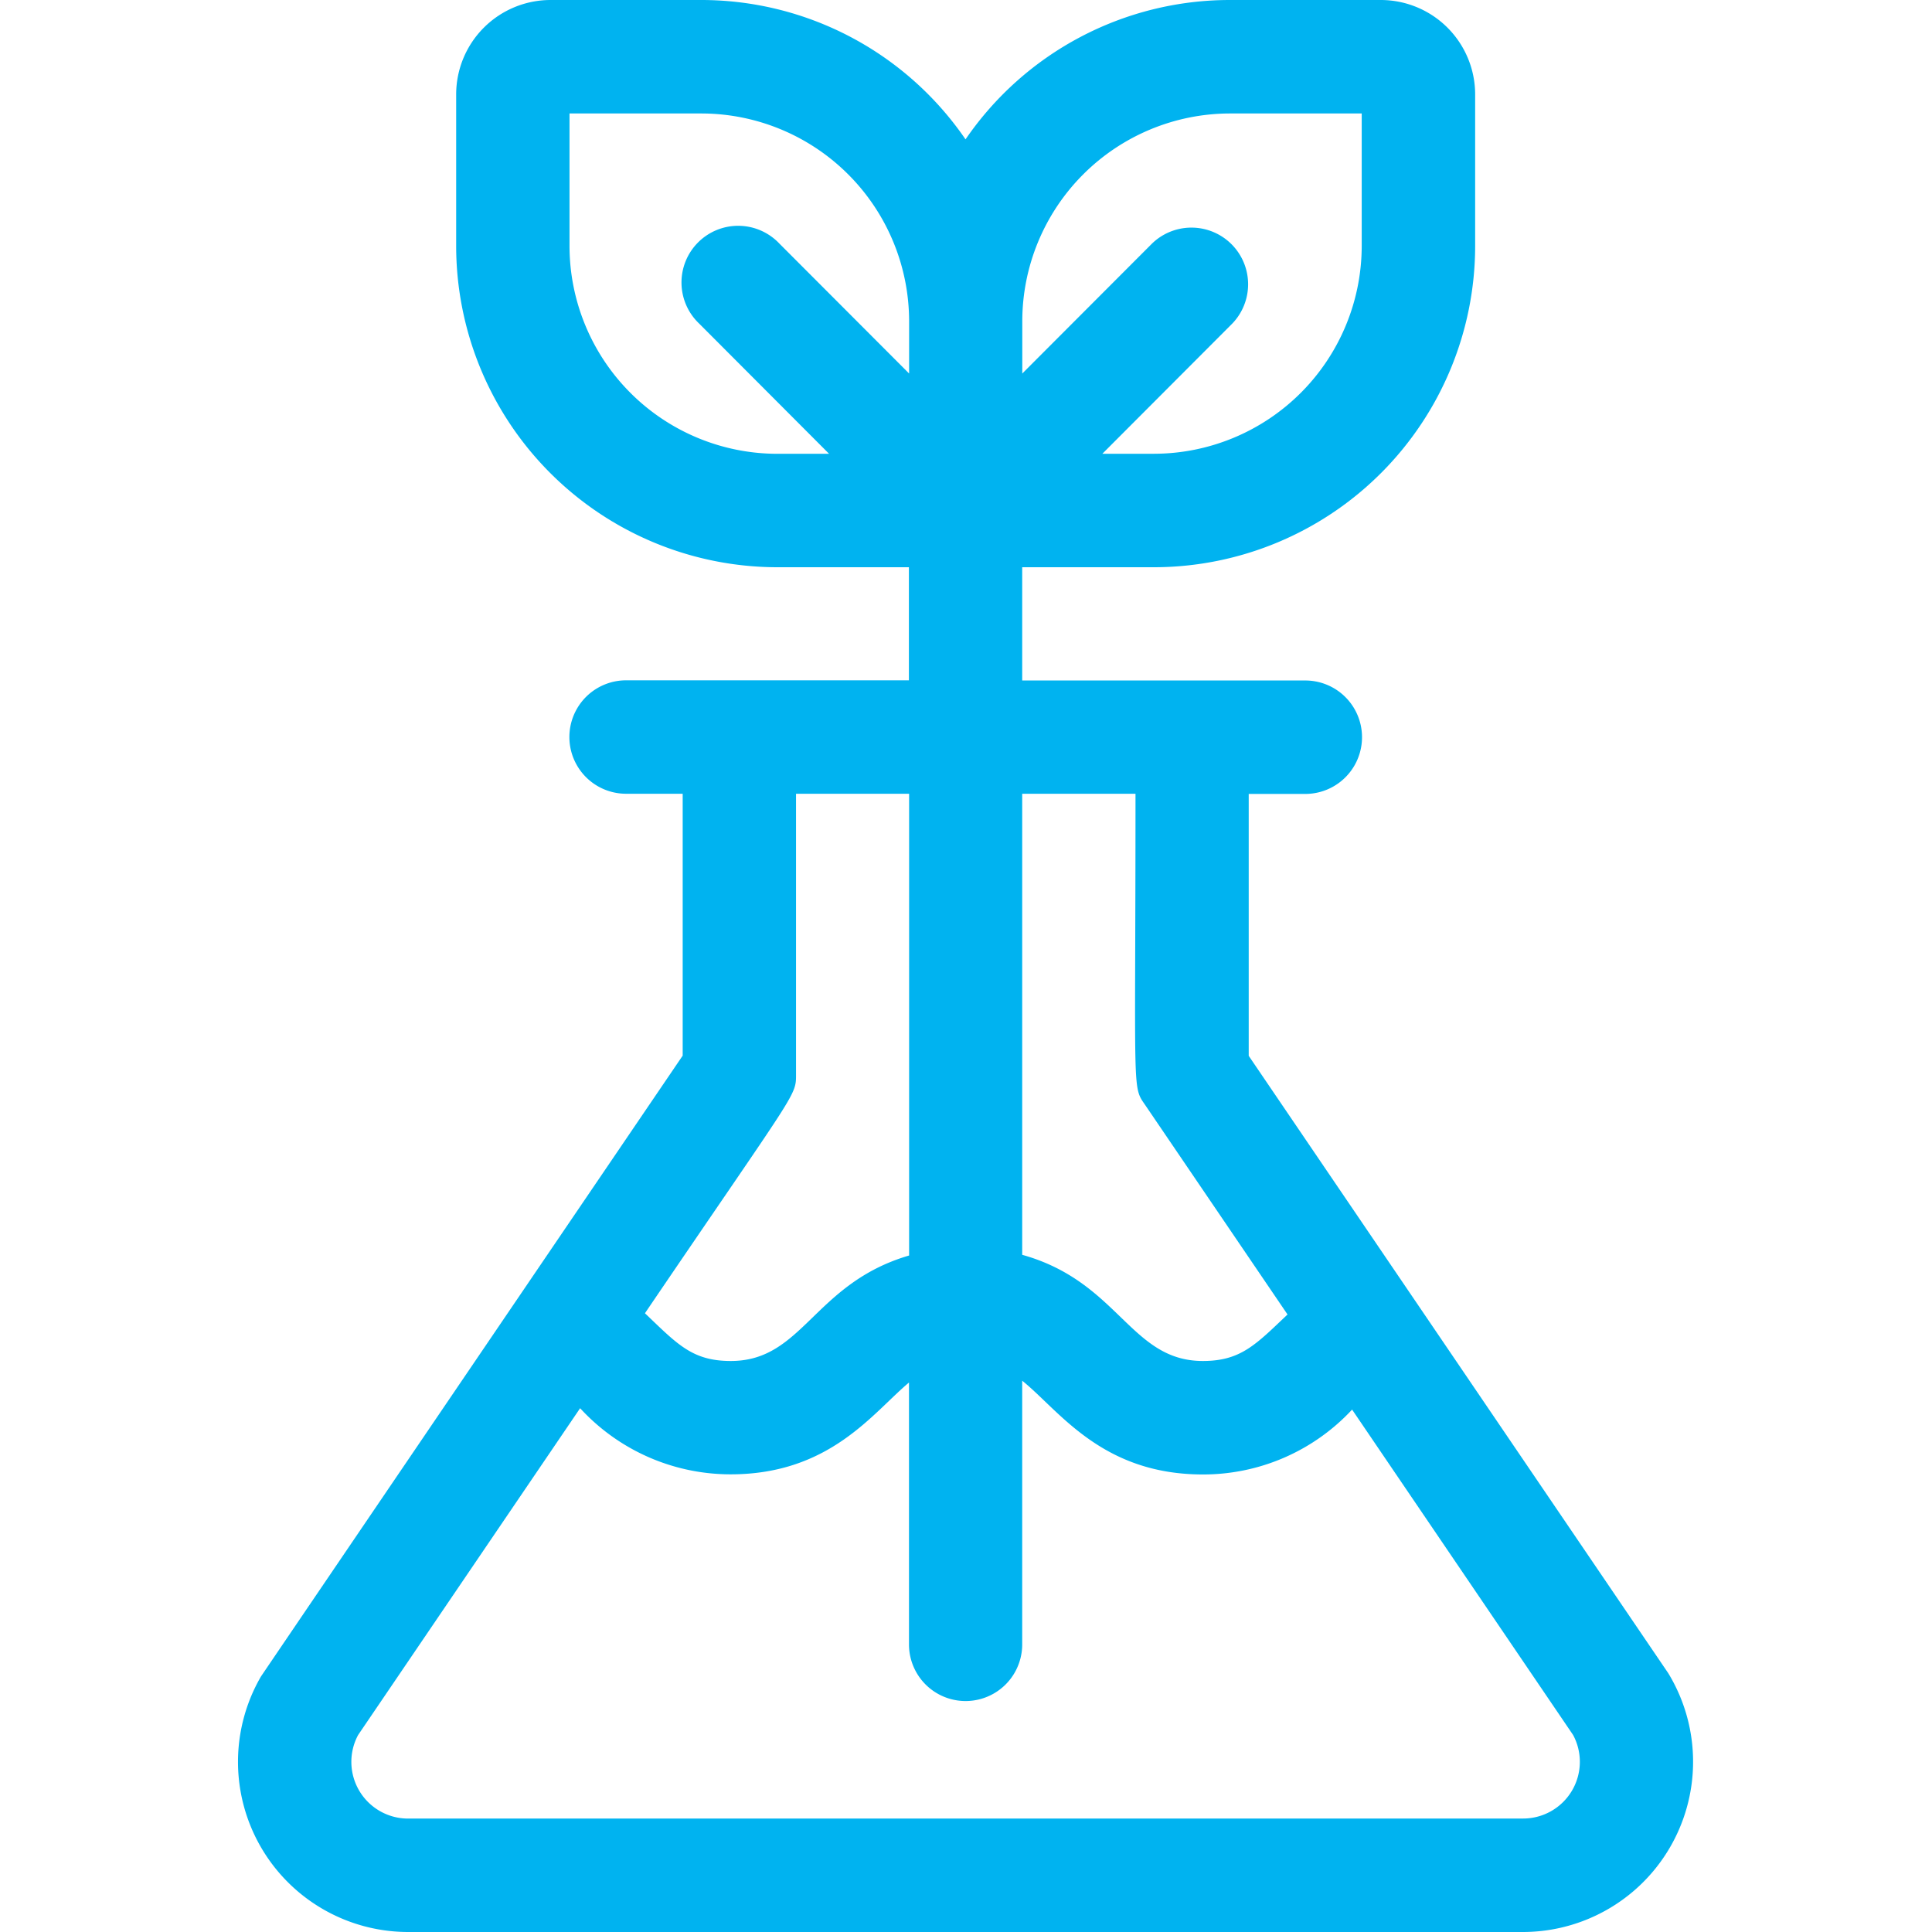
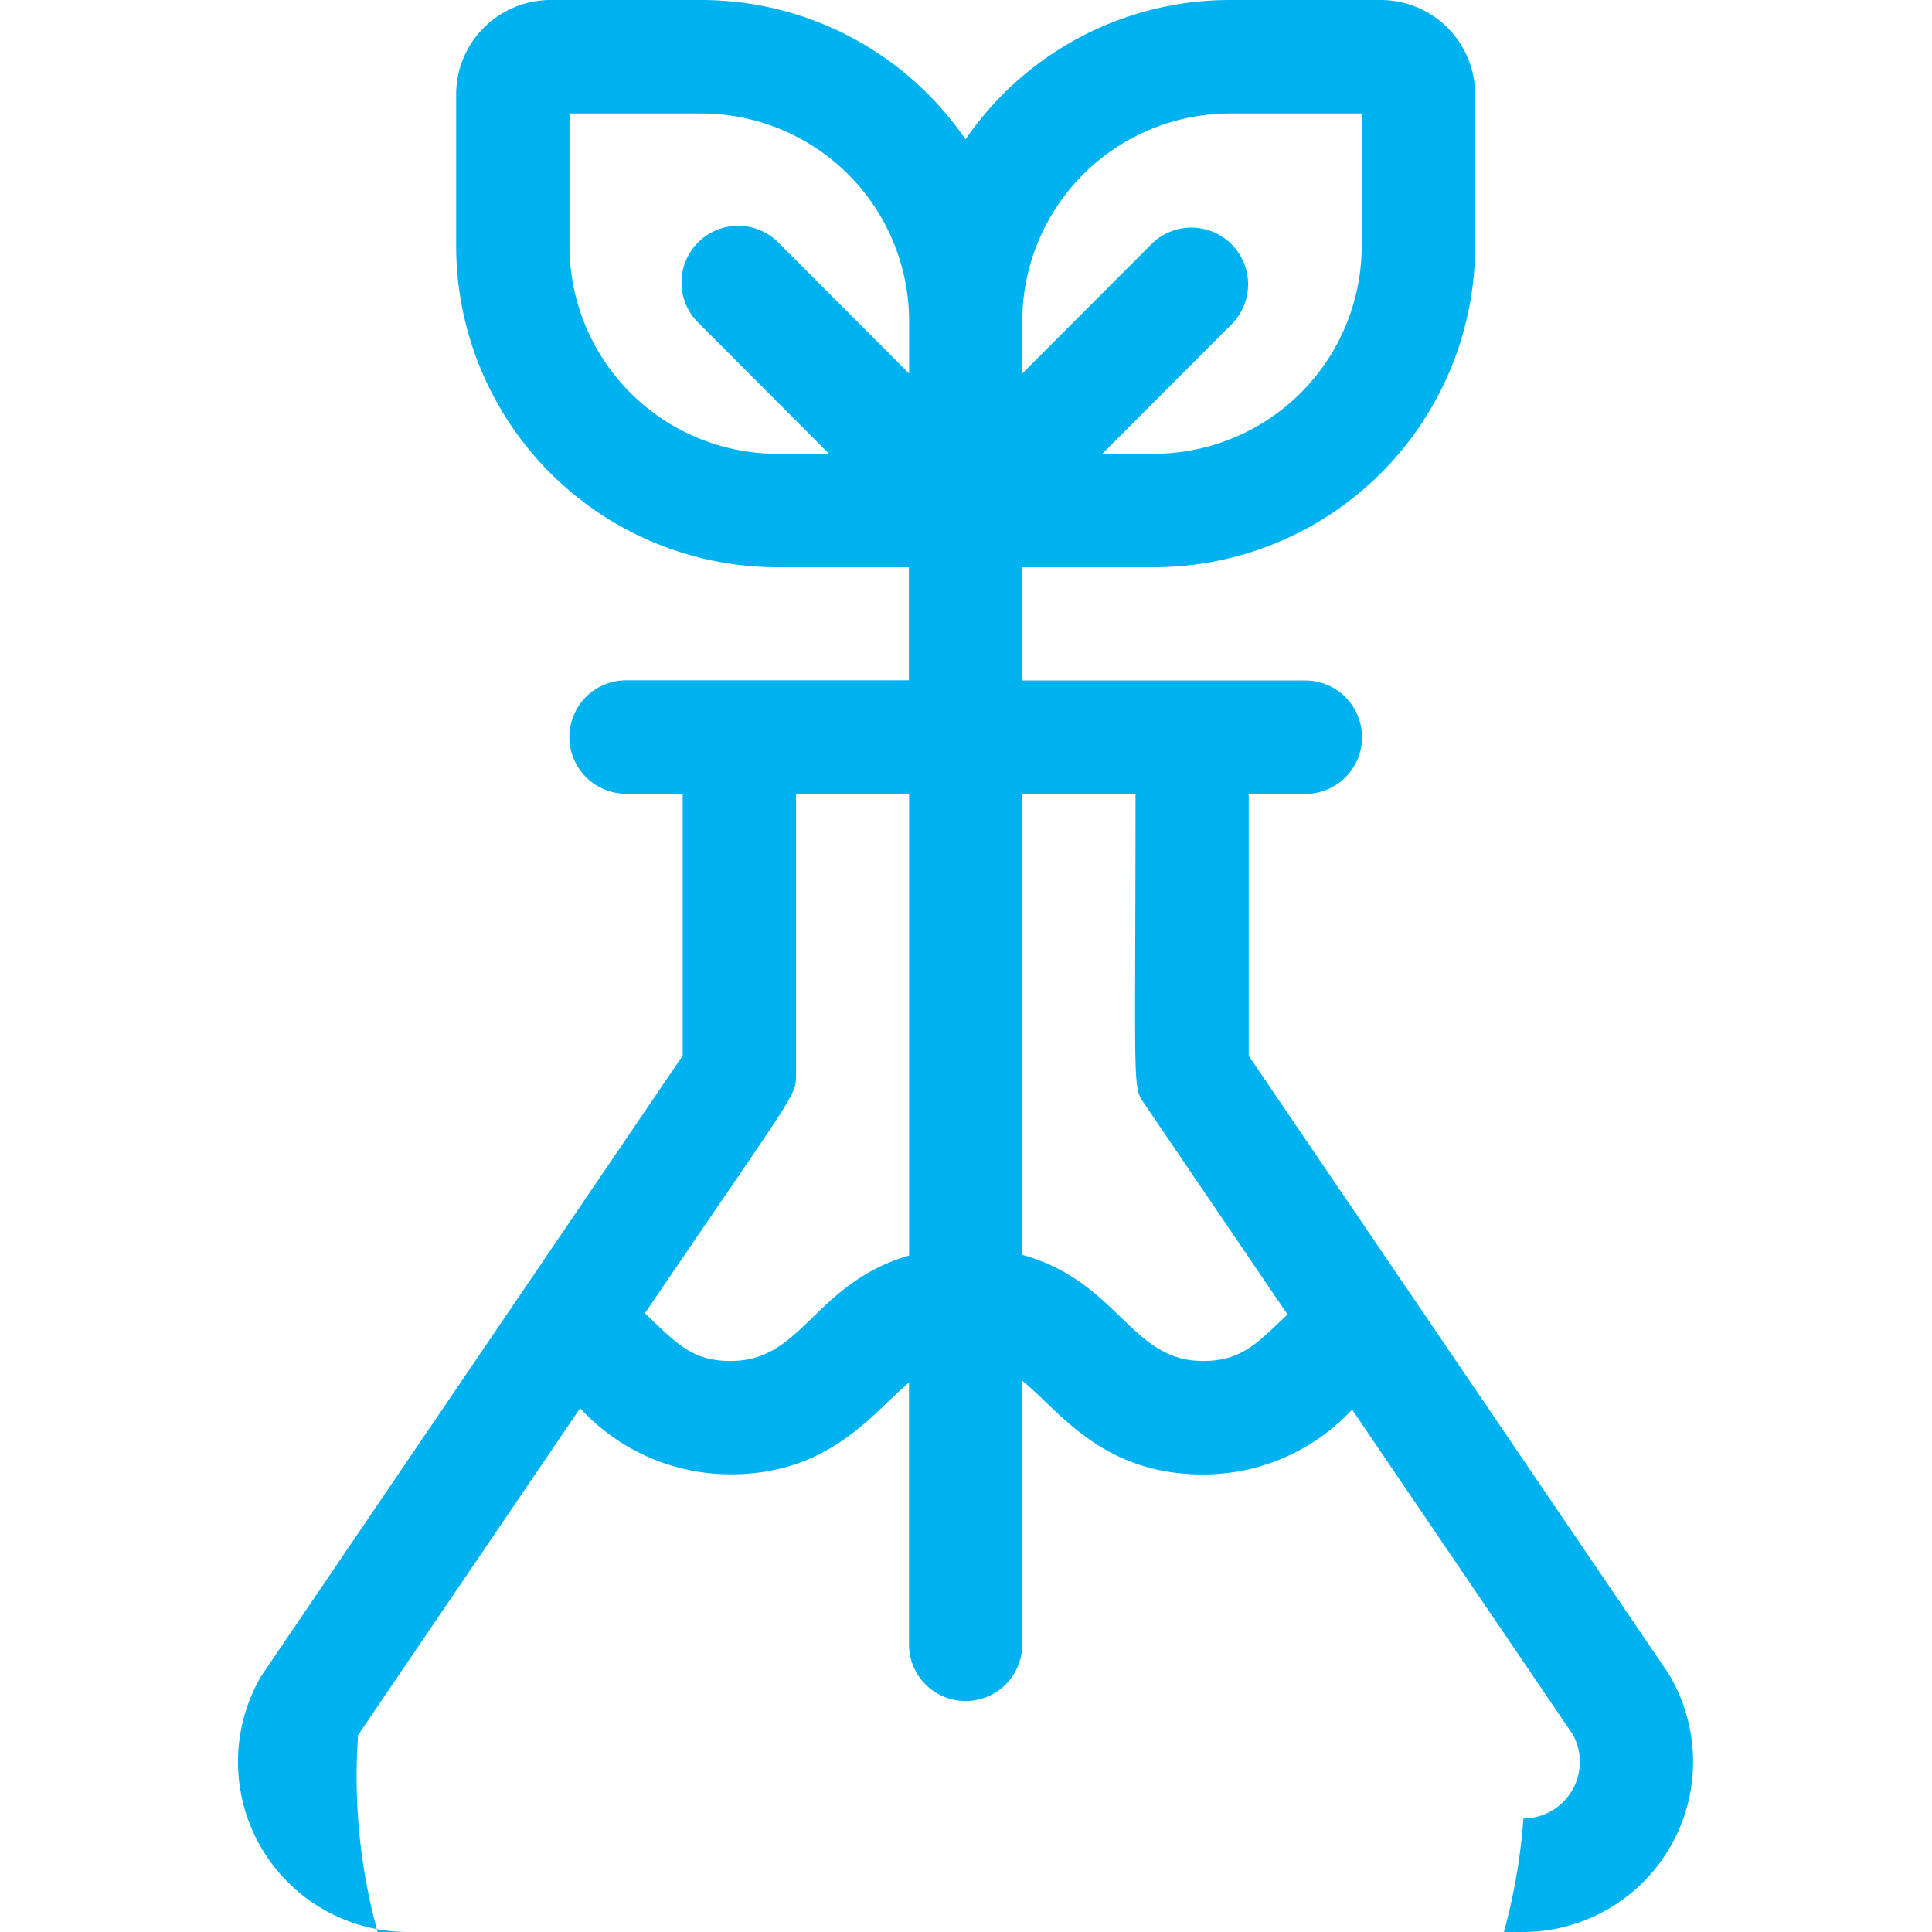
<svg xmlns="http://www.w3.org/2000/svg" viewBox="0 0 33.916 45" width="45" height="45">
-   <path fill="#00b3f0" d="m33.816 38.972-9.772-14.38v-6.1h1.318a1.321 1.321 0 0 0 0-2.642h-6.594v-2.638h3.079a7.487 7.487 0 0 0 7.471-7.487V2.2A2.2 2.2 0 0 0 27.12 0H23.6a7.462 7.462 0 0 0-6.152 3.246A7.462 7.462 0 0 0 11.3 0H7.784a2.2 2.2 0 0 0-2.2 2.2v3.525a7.487 7.487 0 0 0 7.471 7.487h3.074v2.634H9.542a1.321 1.321 0 0 0 0 2.642h1.318v6.1c-.044.064-9.785 14.4-9.824 14.463A3.963 3.963 0 0 0 4.462 45h25.981a3.966 3.966 0 0 0 3.373-6.028ZM23.6 2.643h3.076v3.082a4.845 4.845 0 0 1-4.834 4.844h-1.207l3.023-3.029a1.32 1.32 0 0 0-1.865-1.868L18.77 8.7V7.487a4.844 4.844 0 0 1 4.83-4.844ZM8.224 5.725V2.643H11.3a4.844 4.844 0 0 1 4.834 4.844V8.7l-3.023-3.028a1.32 1.32 0 1 0-1.864 1.868l3.023 3.03h-1.212a4.845 4.845 0 0 1-4.834-4.845Zm13.183 12.763c0 7.1-.083 6.8.229 7.255l3.312 4.874c-.739.7-1.088 1.083-1.972 1.083-1.692 0-1.954-1.844-4.208-2.473V18.488ZM13.5 25v-6.512h2.634v10.755c-2.224.653-2.469 2.457-4.153 2.457-.9 0-1.246-.393-2-1.112C13.57 25.3 13.5 25.543 13.5 25Zm16.942 17.358H4.462A1.321 1.321 0 0 1 3.3 40.412L8.471 32.8a4.758 4.758 0 0 0 3.507 1.54c2.317 0 3.315-1.44 4.153-2.138v6.1a1.318 1.318 0 1 0 2.637 0v-6.143c.868.7 1.849 2.184 4.208 2.184a4.733 4.733 0 0 0 3.476-1.511l5.148 7.58a1.321 1.321 0 0 1-1.162 1.945Zm0 0" transform="translate(-.501)" />
+   <path fill="#00b3f0" d="m33.816 38.972-9.772-14.38v-6.1h1.318a1.321 1.321 0 0 0 0-2.642h-6.594v-2.638h3.079a7.487 7.487 0 0 0 7.471-7.487V2.2A2.2 2.2 0 0 0 27.12 0H23.6a7.462 7.462 0 0 0-6.152 3.246A7.462 7.462 0 0 0 11.3 0H7.784a2.2 2.2 0 0 0-2.2 2.2v3.525a7.487 7.487 0 0 0 7.471 7.487h3.074v2.634H9.542a1.321 1.321 0 0 0 0 2.642h1.318v6.1c-.044.064-9.785 14.4-9.824 14.463A3.963 3.963 0 0 0 4.462 45h25.981a3.966 3.966 0 0 0 3.373-6.028ZM23.6 2.643h3.076v3.082a4.845 4.845 0 0 1-4.834 4.844h-1.207l3.023-3.029a1.32 1.32 0 0 0-1.865-1.868L18.77 8.7V7.487a4.844 4.844 0 0 1 4.83-4.844ZM8.224 5.725V2.643H11.3a4.844 4.844 0 0 1 4.834 4.844V8.7l-3.023-3.028a1.32 1.32 0 1 0-1.864 1.868l3.023 3.03h-1.212a4.845 4.845 0 0 1-4.834-4.845Zm13.183 12.763c0 7.1-.083 6.8.229 7.255l3.312 4.874c-.739.7-1.088 1.083-1.972 1.083-1.692 0-1.954-1.844-4.208-2.473V18.488ZM13.5 25v-6.512h2.634v10.755c-2.224.653-2.469 2.457-4.153 2.457-.9 0-1.246-.393-2-1.112C13.57 25.3 13.5 25.543 13.5 25Zm16.942 17.358A1.321 1.321 0 0 1 3.3 40.412L8.471 32.8a4.758 4.758 0 0 0 3.507 1.54c2.317 0 3.315-1.44 4.153-2.138v6.1a1.318 1.318 0 1 0 2.637 0v-6.143c.868.7 1.849 2.184 4.208 2.184a4.733 4.733 0 0 0 3.476-1.511l5.148 7.58a1.321 1.321 0 0 1-1.162 1.945Zm0 0" transform="translate(-.501)" />
</svg>